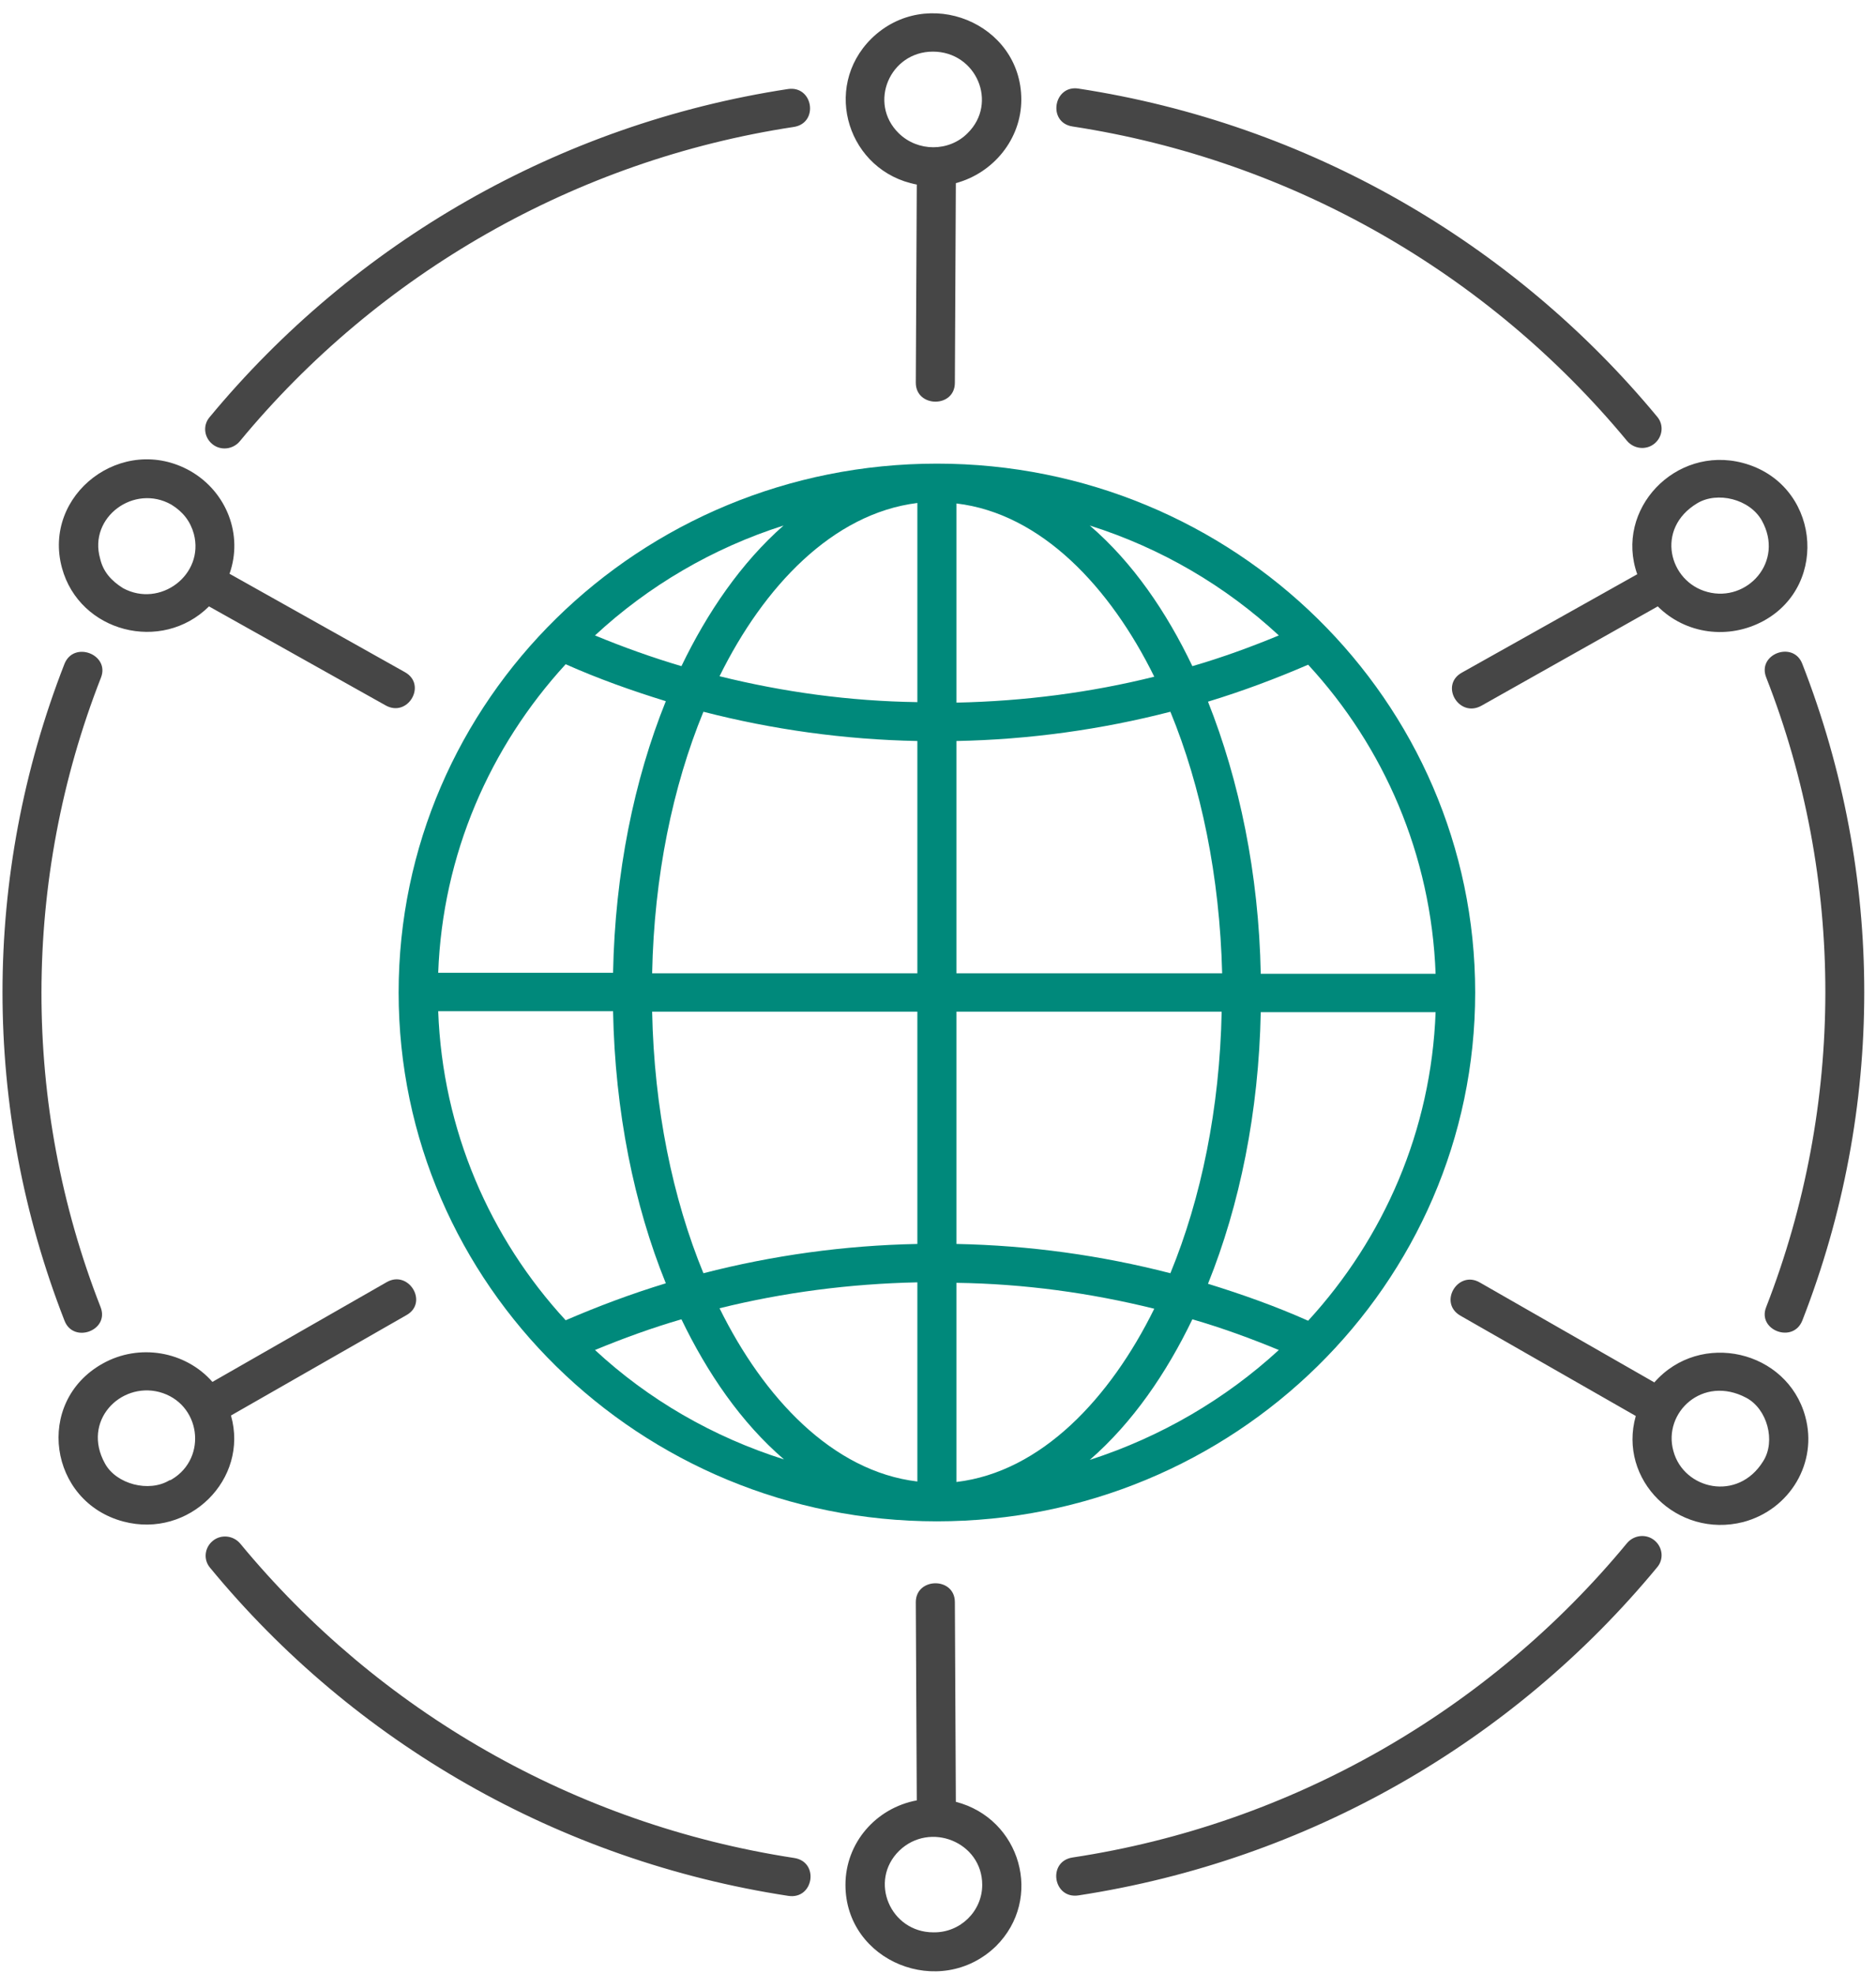
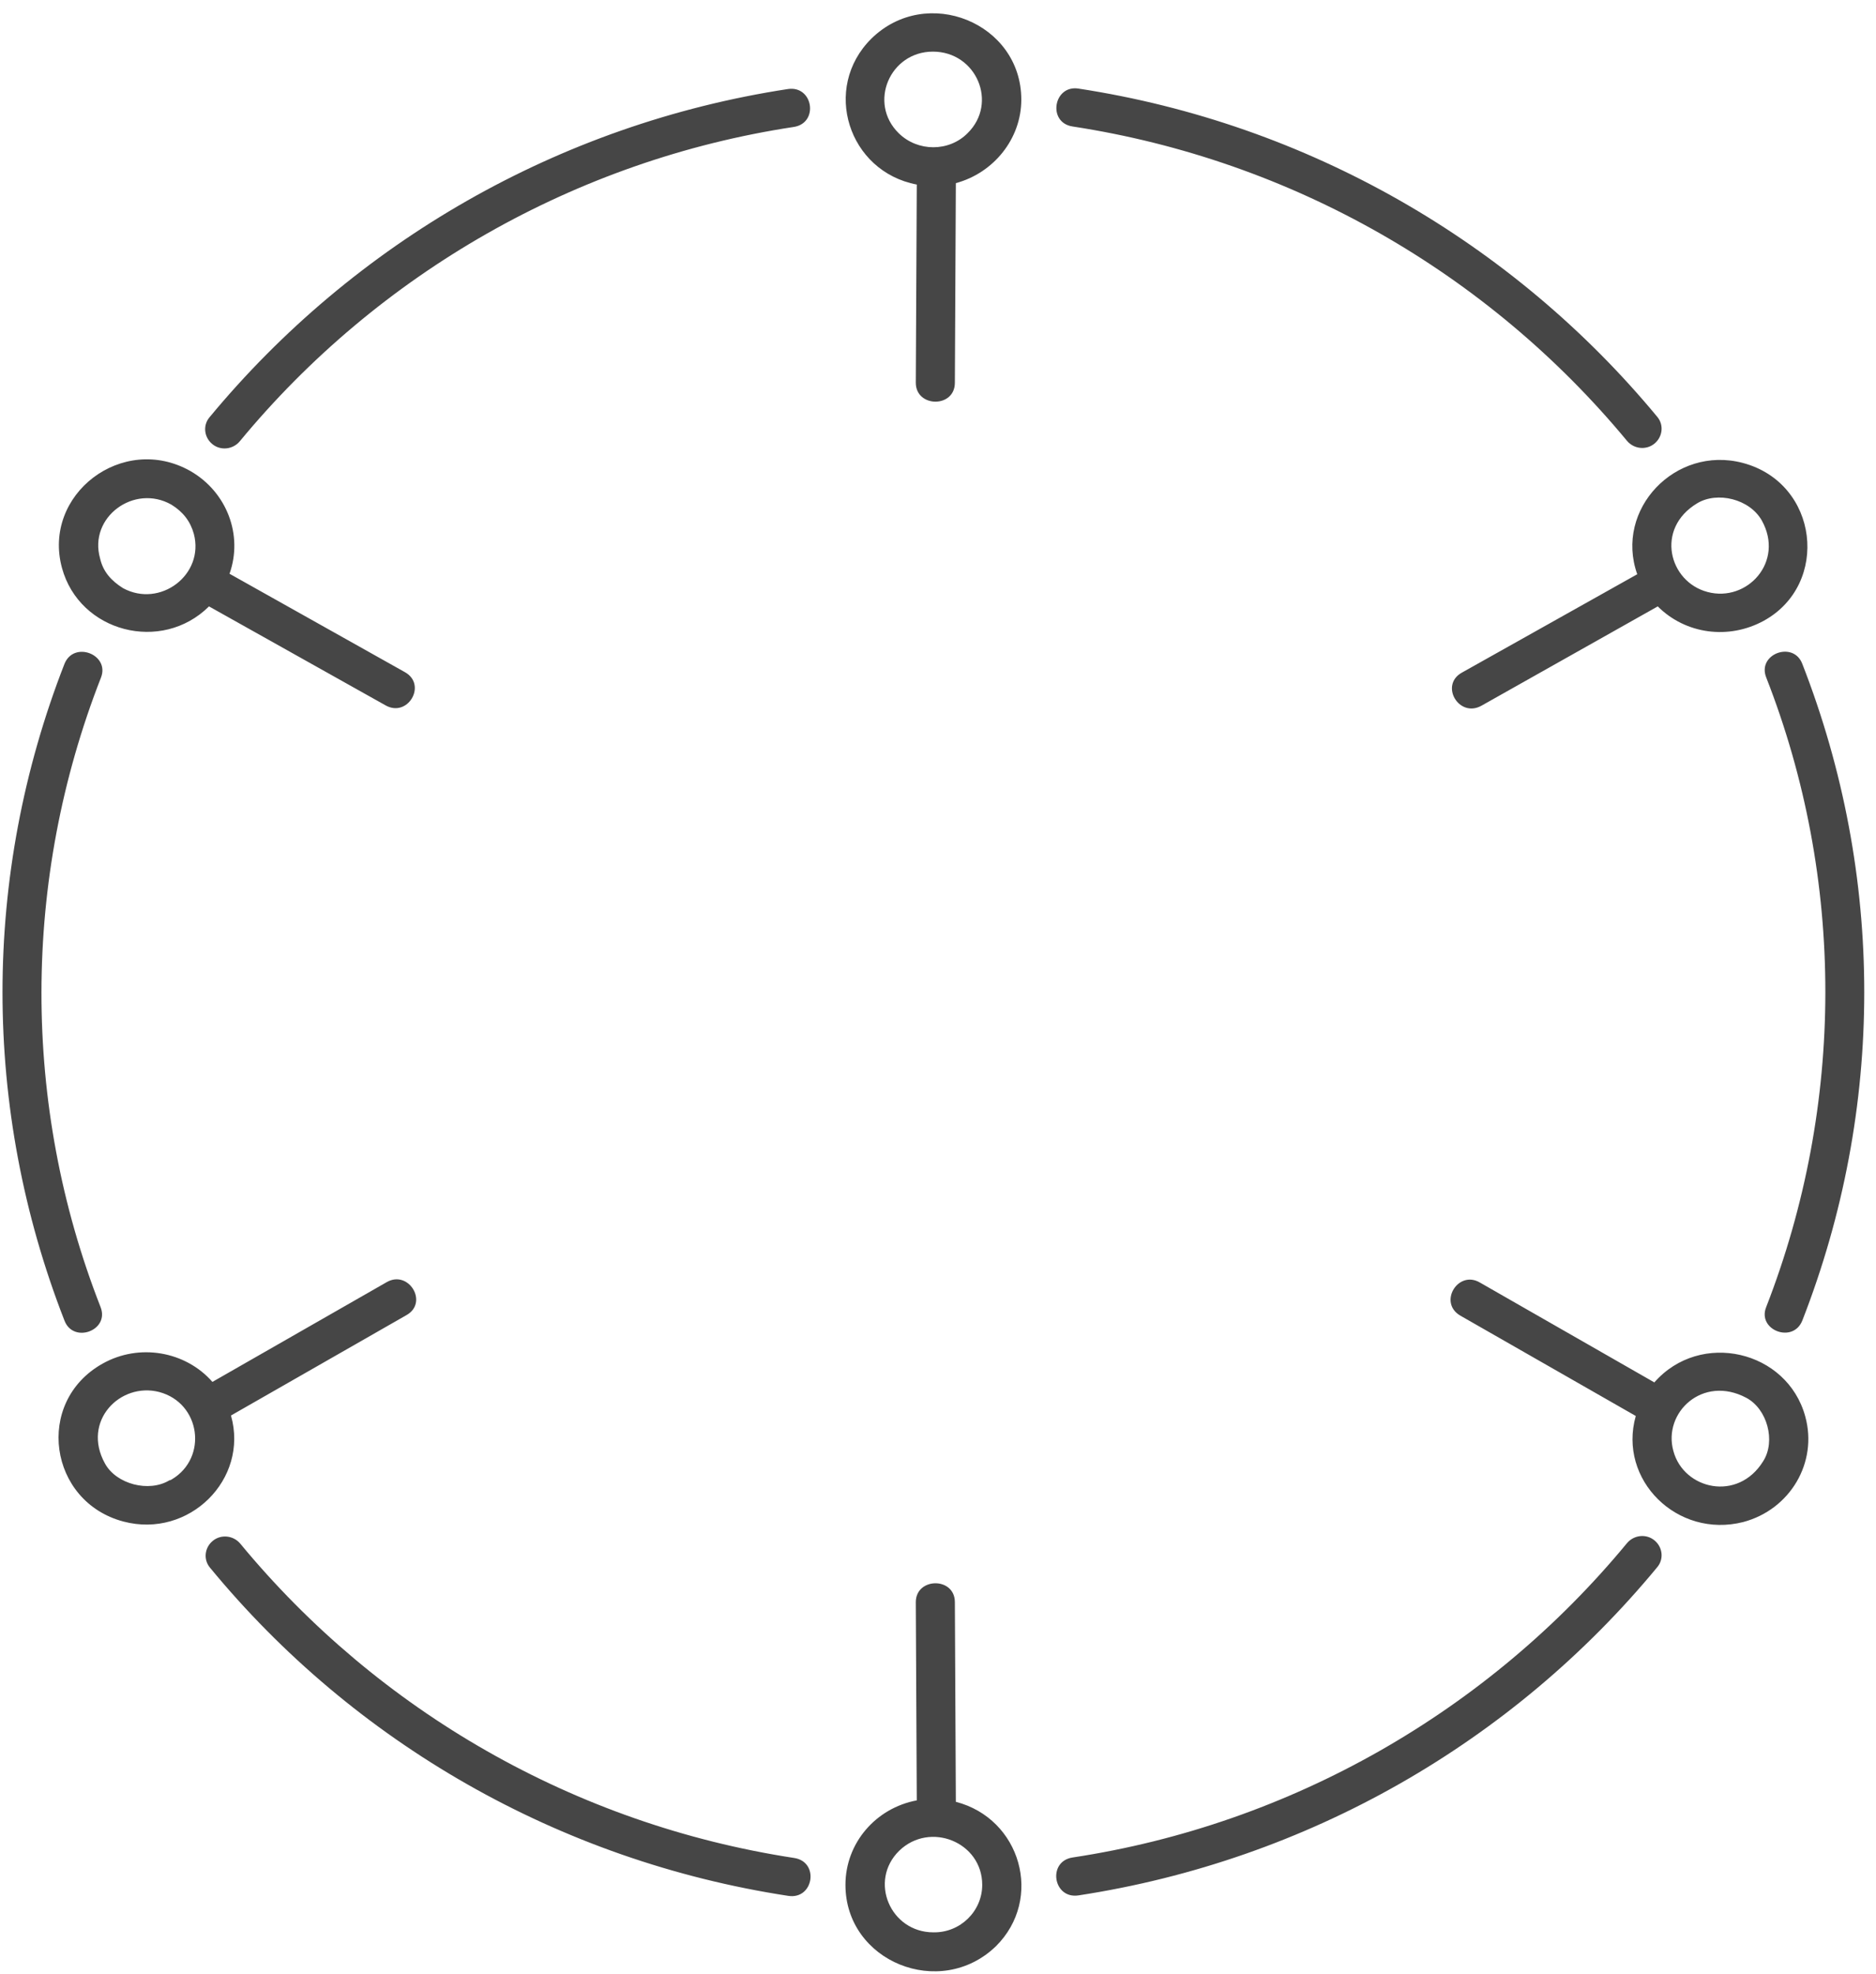
<svg xmlns="http://www.w3.org/2000/svg" width="96" height="101" viewBox="0 0 96 101" fill="none">
  <path d="M54.887 6.471C53.587 6.275 53.912 4.335 55.187 4.532C66.91 6.324 77.408 12.389 84.807 21.326C85.157 21.743 85.082 22.357 84.657 22.701C84.232 23.044 83.607 22.971 83.257 22.553C76.158 13.985 66.11 8.19 54.887 6.471ZM90.381 34.657C89.906 33.454 91.781 32.767 92.231 33.97C96.455 44.797 96.455 56.73 92.231 67.557C91.756 68.76 89.906 68.048 90.381 66.87C94.405 56.533 94.43 44.994 90.381 34.657ZM83.257 78.95C83.607 78.532 84.232 78.458 84.657 78.802C85.082 79.146 85.157 79.76 84.807 80.177C77.408 89.139 66.91 95.178 55.187 96.971C53.888 97.167 53.587 95.228 54.887 95.031C66.085 93.337 76.183 87.518 83.257 78.95ZM40.64 95.056C41.94 95.252 41.64 97.192 40.34 96.995C28.617 95.203 18.119 89.163 10.745 80.202C10.395 79.784 10.47 79.17 10.895 78.827C11.32 78.483 11.945 78.557 12.295 78.974C19.369 87.543 29.417 93.337 40.64 95.056ZM5.146 66.87C5.621 68.073 3.747 68.76 3.297 67.557C-0.928 56.73 -0.928 44.797 3.297 33.97C3.772 32.767 5.621 33.479 5.171 34.657C1.122 44.994 1.097 56.533 5.146 66.87ZM12.27 22.578C11.92 22.995 11.295 23.069 10.87 22.725C10.445 22.381 10.37 21.767 10.72 21.35C18.119 12.413 28.592 6.349 40.315 4.556C41.615 4.36 41.915 6.3 40.615 6.496C29.442 8.19 19.344 14.009 12.27 22.578ZM11.745 29.354L20.718 34.387C21.868 35.026 20.868 36.744 19.719 36.081L10.695 31.024C8.271 33.43 4.071 32.349 3.172 29.059C2.147 25.303 6.271 22.136 9.745 24.1C11.62 25.18 12.445 27.39 11.745 29.354ZM83.707 72.443L74.734 67.312C73.584 66.649 74.609 64.955 75.734 65.618L84.657 70.725C87.007 68.048 91.456 69.079 92.38 72.468C93.03 74.825 91.606 77.231 89.206 77.869C85.832 78.728 82.782 75.709 83.707 72.443ZM6.296 30.091C8.196 31.122 10.47 29.403 9.92 27.316C9.745 26.678 9.37 26.187 8.771 25.819C6.871 24.738 4.521 26.457 5.121 28.568C5.271 29.231 5.671 29.698 6.296 30.091ZM85.632 74.236C86.157 76.2 88.931 76.862 90.231 74.751C90.881 73.72 90.431 72.075 89.356 71.51C87.131 70.332 85.082 72.271 85.632 74.236ZM10.87 70.7L19.794 65.593C20.918 64.955 21.943 66.649 20.793 67.287L11.82 72.419C12.745 75.684 9.67 78.728 6.321 77.845C2.497 76.838 1.747 71.731 5.246 69.767C7.121 68.711 9.495 69.129 10.87 70.7ZM84.832 31.024L75.808 36.106C74.659 36.744 73.659 35.05 74.809 34.412L83.782 29.379C82.607 26.064 85.732 22.774 89.181 23.683C93.08 24.714 93.655 29.894 90.256 31.76C88.456 32.742 86.257 32.448 84.832 31.024ZM8.796 75.684C10.645 74.579 10.27 71.78 8.146 71.216C6.146 70.7 4.171 72.713 5.371 74.874C5.946 75.93 7.621 76.371 8.671 75.733C8.721 75.733 8.746 75.709 8.796 75.684ZM87.381 30.287C89.406 30.827 91.331 28.74 90.156 26.629C89.531 25.524 87.881 25.131 86.856 25.745C84.682 27.046 85.407 29.771 87.381 30.287ZM46.914 92.109L46.864 81.969C46.864 80.693 48.863 80.668 48.863 81.969L48.913 92.183C52.238 93.042 53.413 97.143 50.963 99.573C48.114 102.323 43.264 100.359 43.264 96.431C43.264 94.294 44.814 92.502 46.914 92.109ZM48.913 9.369L48.863 19.582C48.863 20.884 46.864 20.859 46.864 19.582L46.914 9.442C43.414 8.779 42.04 4.507 44.589 1.978C47.414 -0.796 52.263 1.168 52.263 5.097C52.263 7.11 50.838 8.853 48.913 9.369ZM50.263 96.431C50.263 94.245 47.589 93.165 46.014 94.687C44.439 96.234 45.564 98.861 47.764 98.861C49.138 98.886 50.263 97.781 50.263 96.431ZM49.513 6.815C51.088 5.268 49.963 2.641 47.739 2.641C45.539 2.641 44.414 5.268 45.989 6.815C46.964 7.773 48.563 7.773 49.513 6.815Z" fill="#464646" />
-   <path d="M66.941 34.007C65.291 34.719 63.591 35.358 61.816 35.898C63.416 39.925 64.416 44.688 64.516 49.819H73.464C73.239 43.73 70.815 38.206 66.941 34.007ZM59.892 36.414C56.367 37.322 52.693 37.838 48.944 37.911V49.794H62.541C62.416 44.835 61.467 40.244 59.892 36.414ZM46.944 37.911C43.195 37.838 39.52 37.322 35.996 36.414C34.421 40.244 33.472 44.835 33.372 49.794H46.944V37.911ZM34.072 35.873C32.322 35.333 30.597 34.719 28.947 33.983C25.073 38.206 22.648 43.706 22.424 49.77H31.372C31.472 44.663 32.447 39.9 34.072 35.873ZM30.447 32.51C31.872 33.099 33.372 33.639 34.871 34.081C36.196 31.331 37.921 28.802 40.095 26.887C36.471 28.041 33.172 29.981 30.447 32.51ZM36.821 34.597C40.095 35.407 43.47 35.873 46.944 35.922V25.733C42.595 26.273 39.071 30.03 36.821 34.597ZM48.944 35.947C52.418 35.873 55.818 35.431 59.067 34.621C56.817 30.055 53.293 26.273 48.944 25.758V35.947ZM61.017 34.081C62.541 33.639 64.016 33.099 65.441 32.51C62.716 29.981 59.417 28.041 55.767 26.887C57.967 28.778 59.692 31.307 61.017 34.081ZM28.947 67.546C30.597 66.834 32.297 66.195 34.072 65.655C32.447 61.653 31.472 56.865 31.372 51.734H22.424C22.648 57.823 25.073 63.347 28.947 67.546ZM35.996 65.14C39.52 64.231 43.195 63.715 46.944 63.642V51.759H33.372C33.472 56.718 34.421 61.309 35.996 65.14ZM48.944 63.642C52.693 63.715 56.367 64.231 59.892 65.14C61.467 61.309 62.416 56.718 62.516 51.759H48.944V63.642ZM61.816 65.68C63.566 66.22 65.291 66.834 66.941 67.57C70.815 63.347 73.239 57.848 73.464 51.783H64.516C64.416 56.89 63.441 61.653 61.816 65.68ZM65.441 69.068C64.016 68.479 62.541 67.939 61.017 67.497C59.692 70.246 57.967 72.775 55.767 74.69C59.417 73.512 62.716 71.572 65.441 69.068ZM59.067 66.956C55.792 66.146 52.418 65.68 48.944 65.631V75.82C53.293 75.304 56.817 71.523 59.067 66.956ZM46.944 65.606C43.47 65.68 40.095 66.122 36.821 66.932C39.071 71.499 42.595 75.28 46.944 75.795V65.606ZM34.871 67.497C33.347 67.939 31.872 68.479 30.447 69.068C33.172 71.597 36.471 73.512 40.12 74.666C37.921 72.775 36.196 70.246 34.871 67.497ZM47.944 23.72C63.166 23.72 75.489 35.849 75.489 50.777C75.489 65.704 63.141 77.833 47.944 77.833C32.747 77.833 20.399 65.729 20.399 50.777C20.399 35.824 32.722 23.72 47.944 23.72Z" fill="#00897B" />
</svg>